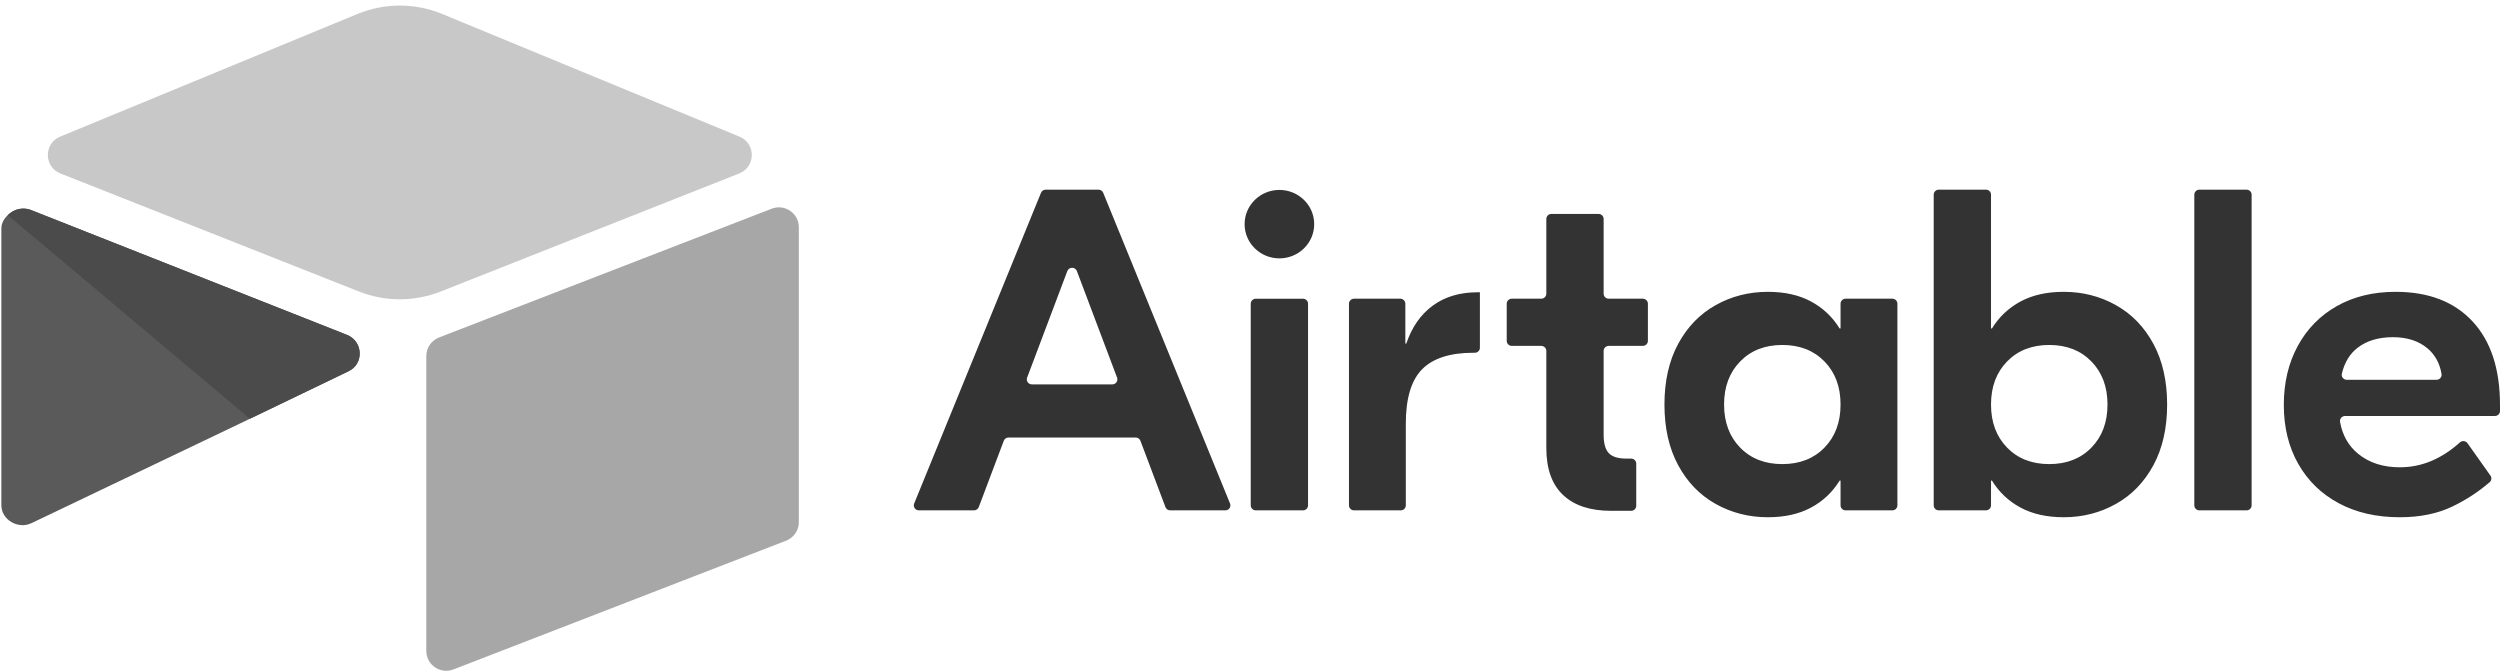
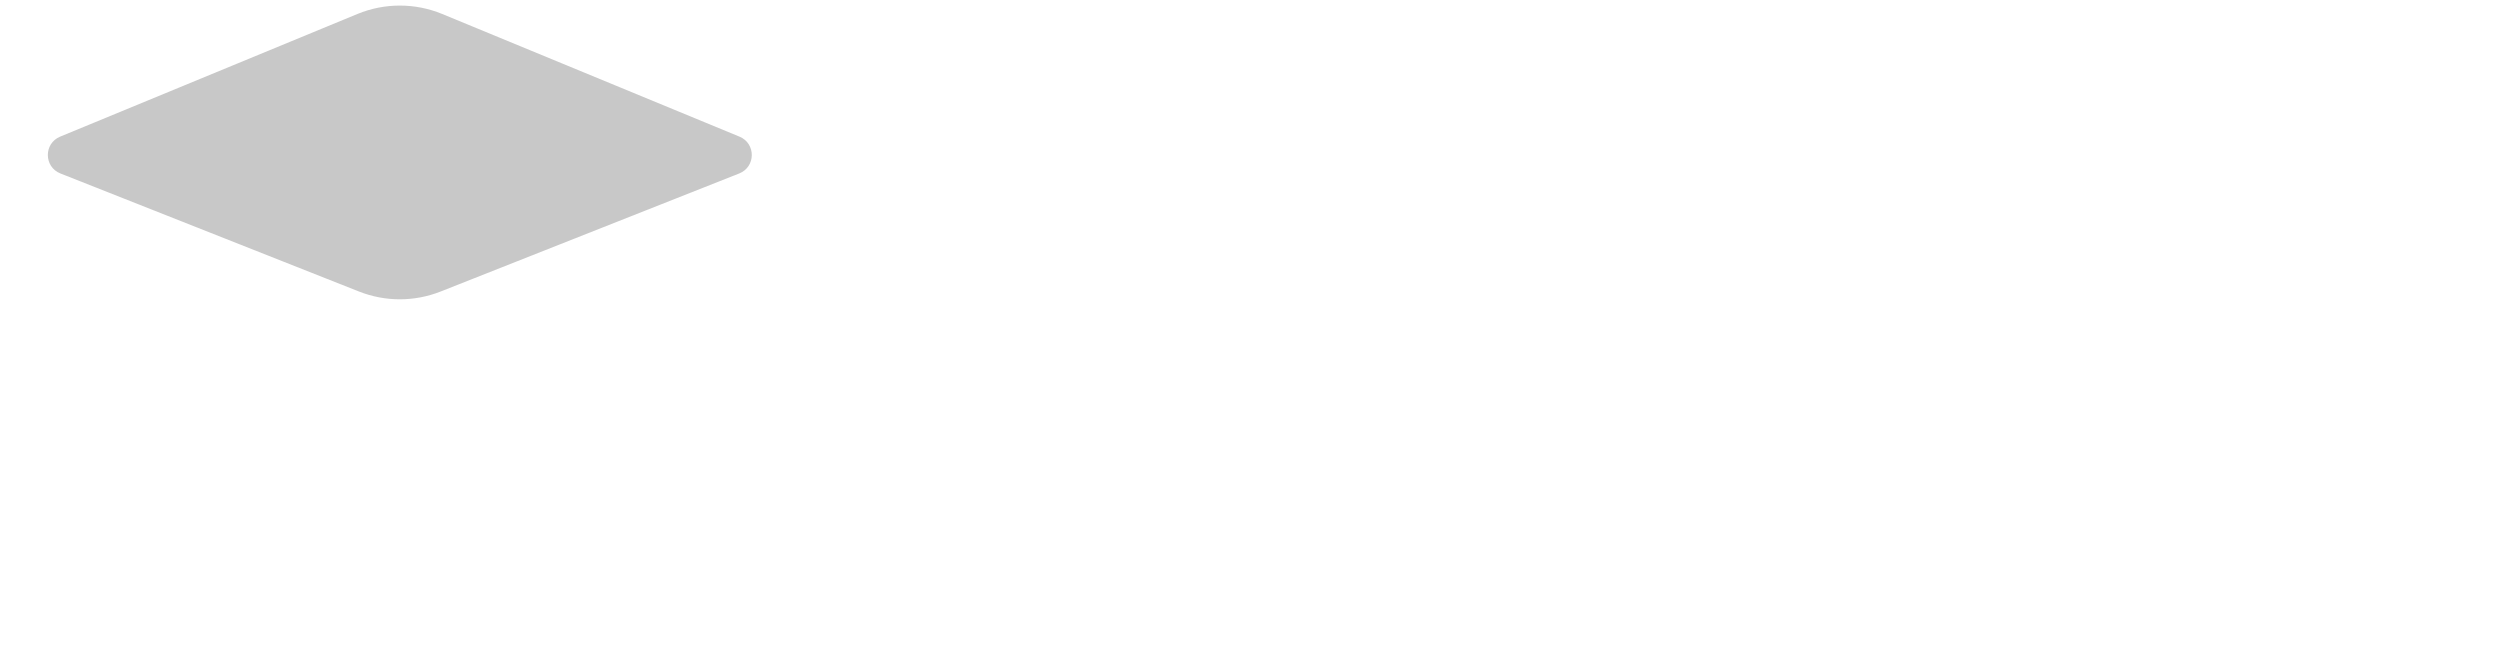
<svg xmlns="http://www.w3.org/2000/svg" width="145px" height="39px" viewBox="0 0 145 39" version="1.1">
  <title>download</title>
  <desc>Created with Sketch.</desc>
  <g id="Page-1" stroke="none" stroke-width="1" fill="none" fill-rule="evenodd">
    <g id="Desktop-HD-Copy-10" transform="translate(-657, -3507)" fill-rule="nonzero">
      <g id="Group-16" transform="translate(175, 3385)">
        <g id="Group-15" transform="translate(25, 119)">
          <g id="Group-14" transform="translate(1, 0)">
            <g id="download" transform="translate(456, 3)">
-               <path d="M64.791,21.902 L62.459,15.721 C62.364,15.468 62,15.468 61.905,15.721 L59.573,21.902 C59.502,22.092 59.644,22.294 59.85,22.294 L64.514,22.294 C64.719,22.294 64.862,22.092 64.791,21.902 M65.868,25.376 L58.496,25.376 C58.372,25.376 58.262,25.452 58.219,25.566 L56.768,29.412 C56.725,29.526 56.614,29.601 56.491,29.601 L53.296,29.601 C53.087,29.601 52.944,29.393 53.022,29.203 L60.378,11.182 C60.423,11.072 60.531,11 60.652,11 L63.712,11 C63.832,11 63.941,11.072 63.986,11.182 L71.342,29.202 C71.42,29.393 71.277,29.601 71.068,29.601 L67.873,29.601 C67.749,29.601 67.639,29.526 67.596,29.412 L66.145,25.566 C66.102,25.452 65.991,25.376 65.868,25.376 M72.839,17.325 L75.572,17.325 C75.735,17.325 75.867,17.455 75.867,17.615 L75.867,29.311 C75.867,29.471 75.735,29.601 75.572,29.601 L72.839,29.601 C72.676,29.601 72.543,29.471 72.543,29.311 L72.543,17.615 C72.543,17.455 72.676,17.325 72.839,17.325 M85.834,20.17 C85.834,20.33 85.702,20.46 85.539,20.46 L85.456,20.46 C84.105,20.46 83.113,20.779 82.483,21.417 C81.852,22.054 81.537,23.109 81.537,24.579 L81.537,29.311 C81.537,29.471 81.405,29.601 81.242,29.601 L78.536,29.601 C78.373,29.601 78.24,29.471 78.24,29.311 L78.24,17.615 C78.24,17.455 78.373,17.324 78.536,17.324 L81.215,17.324 C81.378,17.324 81.51,17.455 81.51,17.615 L81.51,19.929 L81.564,19.929 C81.889,18.972 82.402,18.237 83.105,17.723 C83.807,17.21 84.672,16.952 85.699,16.952 L85.834,16.952 L85.834,20.17 Z M93.306,20.062 C93.143,20.062 93.011,20.192 93.011,20.352 L93.011,25.217 C93.011,25.713 93.109,26.067 93.308,26.28 C93.506,26.492 93.848,26.599 94.335,26.599 L94.607,26.599 C94.77,26.599 94.902,26.729 94.902,26.889 L94.902,29.337 C94.902,29.498 94.77,29.628 94.607,29.628 L93.443,29.628 C92.236,29.628 91.308,29.322 90.66,28.711 C90.011,28.1 89.687,27.192 89.687,25.987 L89.687,20.352 C89.687,20.192 89.554,20.062 89.391,20.062 L87.685,20.062 C87.522,20.062 87.39,19.931 87.39,19.771 L87.39,17.615 C87.39,17.455 87.522,17.324 87.685,17.324 L89.391,17.324 C89.554,17.324 89.687,17.194 89.687,17.034 L89.687,12.699 C89.687,12.539 89.819,12.408 89.982,12.408 L92.715,12.408 C92.878,12.408 93.011,12.539 93.011,12.699 L93.011,17.034 C93.011,17.194 93.143,17.324 93.306,17.324 L95.282,17.324 C95.446,17.324 95.578,17.455 95.578,17.615 L95.578,19.771 C95.578,19.931 95.446,20.062 95.282,20.062 L93.306,20.062 Z M105.82,25.961 C106.442,25.323 106.752,24.491 106.752,23.463 C106.752,22.436 106.442,21.603 105.82,20.965 C105.199,20.327 104.383,20.008 103.374,20.008 C102.365,20.008 101.55,20.327 100.929,20.965 C100.307,21.603 99.996,22.436 99.996,23.463 C99.996,24.491 100.307,25.323 100.929,25.961 C101.55,26.599 102.365,26.917 103.374,26.917 C104.383,26.917 105.199,26.599 105.82,25.961 M99.51,29.229 C98.591,28.716 97.866,27.967 97.335,26.984 C96.803,26.001 96.538,24.827 96.538,23.463 C96.538,22.099 96.803,20.925 97.335,19.942 C97.866,18.959 98.591,18.211 99.51,17.697 C100.429,17.183 101.438,16.926 102.537,16.926 C103.509,16.926 104.343,17.112 105.036,17.484 C105.73,17.856 106.284,18.379 106.698,19.052 L106.752,19.052 L106.752,17.615 C106.752,17.455 106.885,17.324 107.048,17.324 L109.754,17.324 C109.917,17.324 110.049,17.455 110.049,17.615 L110.049,29.311 C110.049,29.471 109.917,29.601 109.754,29.601 L107.048,29.601 C106.885,29.601 106.752,29.471 106.752,29.311 L106.752,27.874 L106.698,27.874 C106.284,28.548 105.73,29.07 105.036,29.442 C104.343,29.814 103.509,30 102.537,30 C101.438,30 100.429,29.743 99.51,29.229 M121.302,25.961 C121.924,25.323 122.235,24.491 122.235,23.463 C122.235,22.436 121.924,21.603 121.302,20.965 C120.681,20.327 119.866,20.008 118.857,20.008 C117.848,20.008 117.033,20.327 116.411,20.965 C115.79,21.603 115.479,22.436 115.479,23.463 C115.479,24.491 115.79,25.323 116.411,25.961 C117.033,26.599 117.848,26.917 118.857,26.917 C119.866,26.917 120.681,26.599 121.302,25.961 M117.195,29.442 C116.501,29.07 115.947,28.548 115.533,27.874 L115.479,27.874 L115.479,29.311 C115.479,29.471 115.347,29.601 115.183,29.601 L112.451,29.601 C112.287,29.601 112.155,29.471 112.155,29.311 L112.155,11.291 C112.155,11.13 112.287,11 112.451,11 L115.183,11 C115.347,11 115.479,11.13 115.479,11.291 L115.479,19.052 L115.533,19.052 C115.947,18.379 116.501,17.856 117.195,17.484 C117.888,17.112 118.722,16.926 119.695,16.926 C120.793,16.926 121.802,17.183 122.721,17.697 C123.64,18.211 124.365,18.959 124.897,19.942 C125.428,20.925 125.694,22.099 125.694,23.463 C125.694,24.827 125.428,26.001 124.897,26.984 C124.365,27.967 123.64,28.716 122.721,29.229 C121.802,29.743 120.793,30 119.695,30 C118.722,30 117.888,29.814 117.195,29.442 M130.298,29.601 L127.565,29.601 C127.402,29.601 127.27,29.471 127.27,29.311 L127.27,11.291 C127.27,11.13 127.402,11 127.565,11 L130.298,11 C130.461,11 130.594,11.13 130.594,11.291 L130.594,29.311 C130.594,29.471 130.461,29.601 130.298,29.601 M136.744,20.168 C136.291,20.515 135.985,21.017 135.827,21.673 C135.783,21.854 135.927,22.028 136.116,22.028 L141.317,22.028 C141.497,22.028 141.639,21.869 141.61,21.694 C141.506,21.073 141.235,20.578 140.798,20.208 C140.285,19.774 139.613,19.557 138.785,19.557 C137.956,19.557 137.276,19.76 136.744,20.168 M143.406,18.64 C144.468,19.783 145,21.399 145,23.489 L145,23.837 C145,23.997 144.868,24.127 144.705,24.127 L136.016,24.127 C135.832,24.127 135.692,24.291 135.723,24.469 C135.862,25.246 136.212,25.863 136.771,26.319 C137.411,26.842 138.217,27.103 139.19,27.103 C140.446,27.103 141.608,26.622 142.677,25.657 C142.808,25.54 143.015,25.565 143.116,25.708 L144.445,27.583 C144.53,27.703 144.512,27.87 144.4,27.967 C143.748,28.528 143.029,28.998 142.244,29.375 C141.379,29.792 140.361,30 139.19,30 C137.839,30 136.659,29.73 135.65,29.189 C134.641,28.649 133.857,27.887 133.299,26.904 C132.74,25.921 132.461,24.783 132.461,23.489 C132.461,22.197 132.732,21.054 133.272,20.062 C133.812,19.07 134.569,18.299 135.542,17.75 C136.515,17.201 137.65,16.926 138.947,16.926 C140.856,16.926 142.342,17.497 143.406,18.64 M76.224,13 C76.224,14.097 75.32,14.985 74.205,14.985 C73.091,14.985 72.187,14.097 72.187,13 C72.187,11.904 73.091,11.016 74.205,11.016 C75.32,11.016 76.224,11.904 76.224,13" id="Shape" fill="#333333" />
              <g id="Group">
                <path d="M20.733,0.81 L3.488,7.925 C2.53,8.321 2.539,9.679 3.504,10.061 L20.821,16.908 C22.342,17.51 24.037,17.51 25.558,16.908 L42.875,10.061 C43.839,9.679 43.85,8.321 42.89,7.925 L25.646,0.81 C24.073,0.161 22.306,0.161 20.733,0.81" id="Path" fill="#C8C8C8" />
-                 <path d="M24.726,20.647 L24.726,37.753 C24.726,38.567 25.548,39.124 26.307,38.824 L45.603,31.356 C46.043,31.181 46.332,30.757 46.332,30.285 L46.332,13.179 C46.332,12.365 45.509,11.808 44.751,12.108 L25.455,19.576 C25.015,19.75 24.726,20.175 24.726,20.647" id="Path" fill="#A7A7A7" />
-                 <path d="M20.22,21.53 L14.494,24.287 L13.912,24.567 L1.824,30.343 C1.057,30.712 0.079,30.155 0.079,29.306 L0.079,13.251 C0.079,12.944 0.237,12.678 0.449,12.479 C0.537,12.39 0.638,12.318 0.742,12.26 C1.03,12.087 1.443,12.041 1.793,12.179 L20.124,19.422 C21.056,19.79 21.129,21.092 20.22,21.53" id="Path" fill="#5A5A5A" />
-                 <path d="M20.22,21.53 L14.494,24.287 L0.449,12.479 C0.537,12.39 0.638,12.318 0.742,12.26 C1.03,12.087 1.443,12.041 1.793,12.179 L20.124,19.422 C21.056,19.79 21.129,21.092 20.22,21.53" id="Path" fill="#4B4B4B" />
              </g>
            </g>
          </g>
        </g>
      </g>
    </g>
  </g>
</svg>